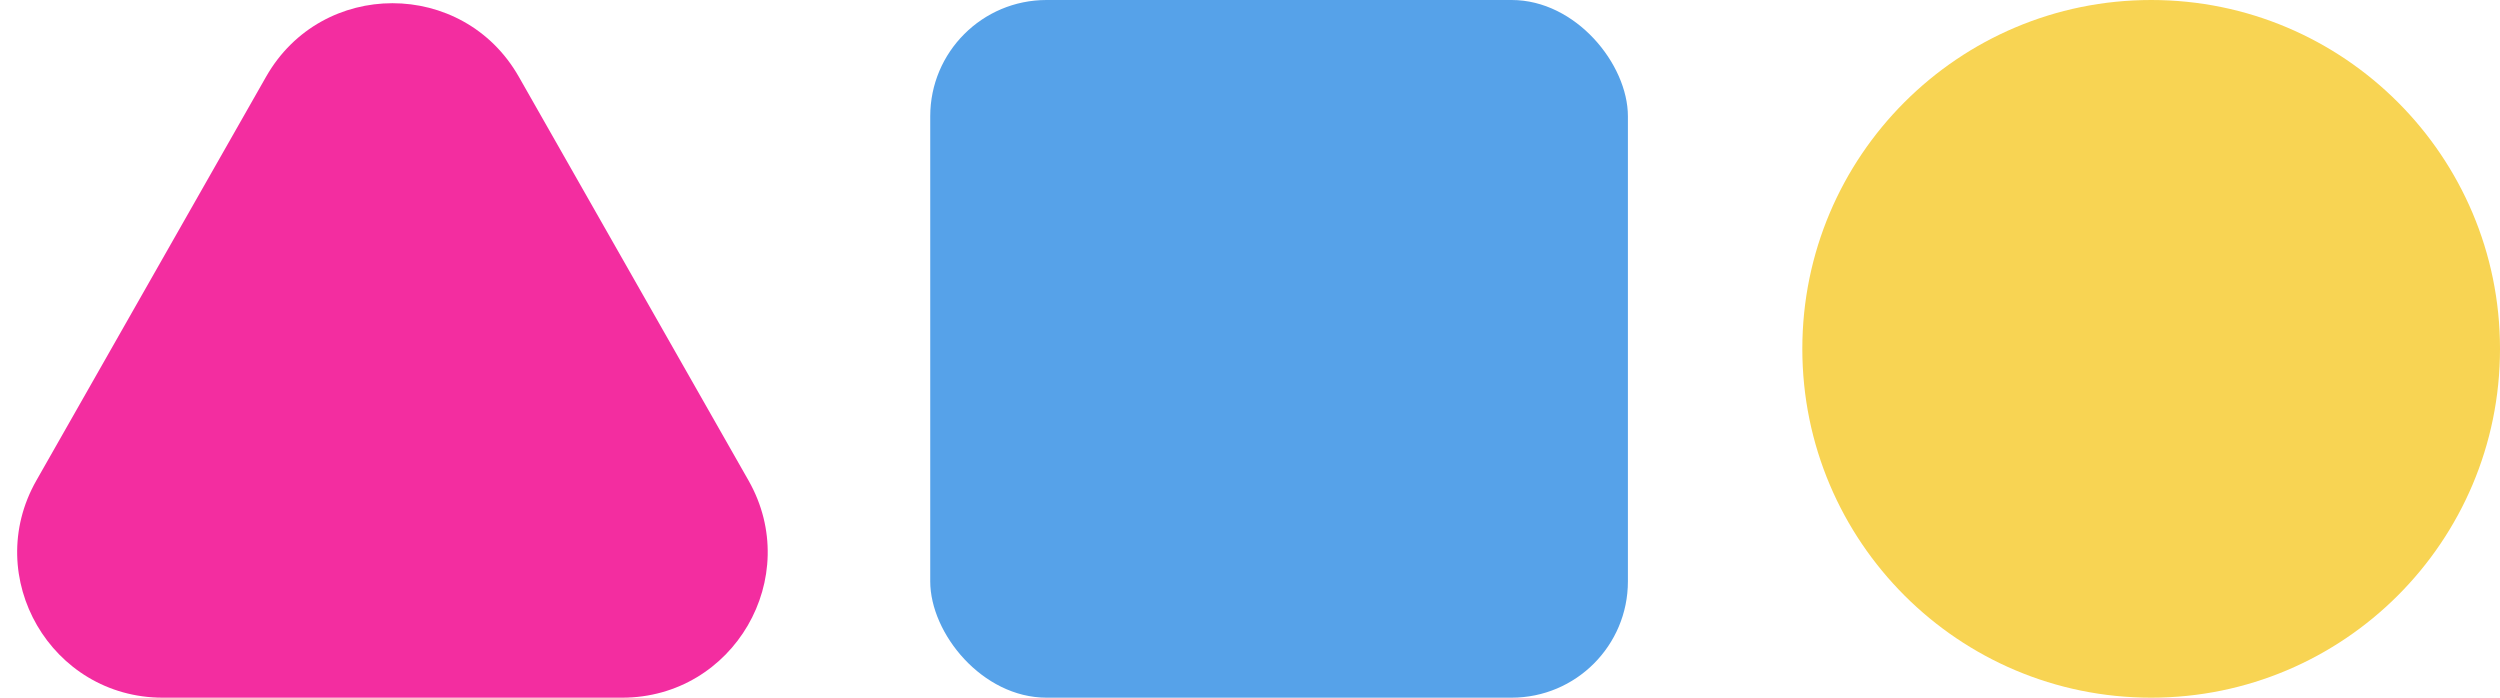
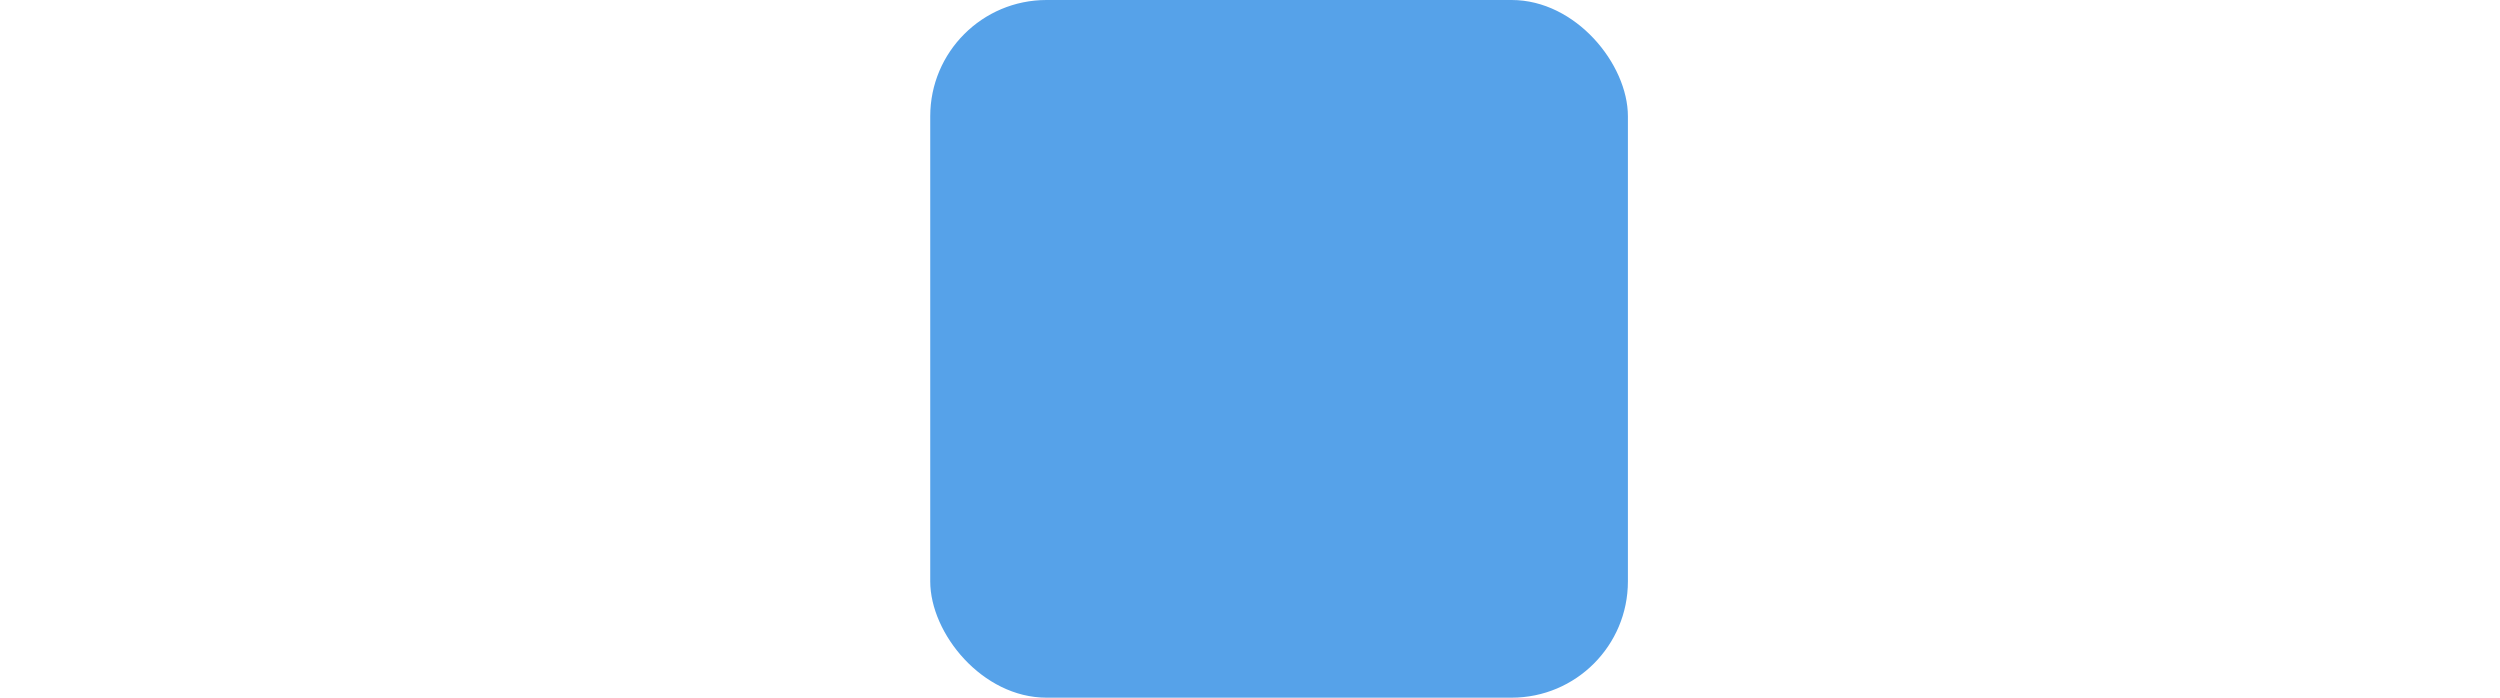
<svg xmlns="http://www.w3.org/2000/svg" width="86" height="24" viewBox="0 0 86 24" fill="none">
-   <circle cx="74" cy="12" r="12" fill="#F8D453" />
  <rect x="32" width="24" height="24" rx="4" fill="#56A2E9" />
-   <path d="M9.154 2.638C11.072 -0.732 15.928 -0.732 17.846 2.638L25.748 16.527C27.645 19.861 25.238 24 21.402 24H5.598C1.763 24 -0.645 19.861 1.252 16.527L9.154 2.638Z" fill="#F32DA0" />
</svg>